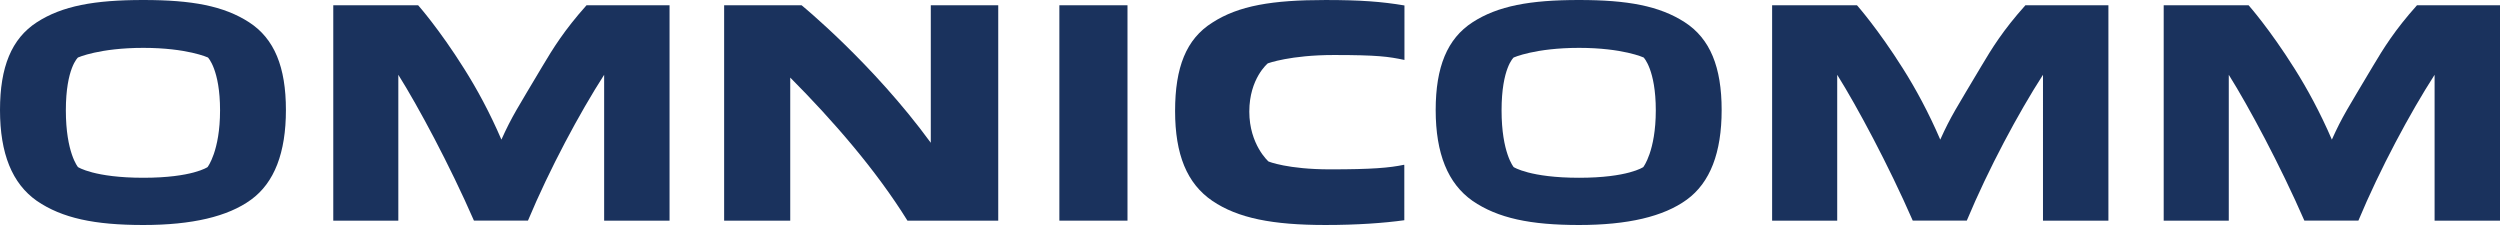
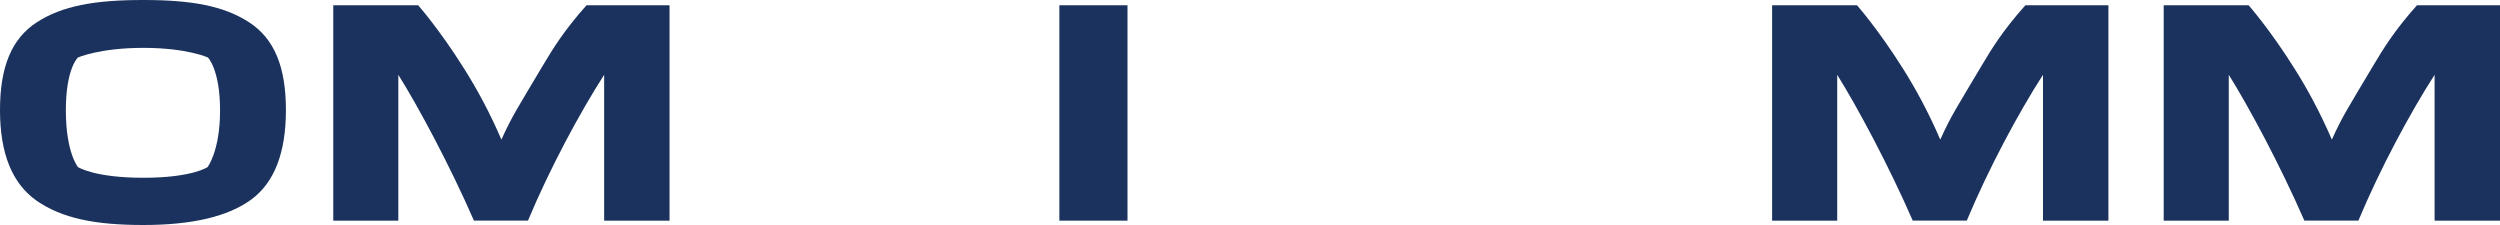
<svg xmlns="http://www.w3.org/2000/svg" version="1.1" id="Слой_1" x="0px" y="0px" viewBox="0 0 400 36" style="enable-background:new 0 0 400 36;" xml:space="preserve">
  <style type="text/css">
	.st0{fill:#1A325D;}
</style>
  <g>
    <path class="st0" d="M39.852,3.563c4.055,2.625,5.895,7.167,5.895,14.039c0,6.824-1.84,11.622-5.572,14.343   C36.45,34.663,30.711,36,22.932,36C15.14,36,9.95,34.913,5.893,32.14C1.944,29.372,0,24.577,0,17.602   C0,10.73,1.841,6.188,5.893,3.563C9.95,0.943,15.087,0,22.932,0C30.711,0,35.797,0.943,39.852,3.563 M33.212,26.733   c0,0,1.997-2.551,1.997-9.074c0-6.518-1.935-8.459-1.935-8.459s-3.328-1.542-10.336-1.542C15.92,7.658,12.476,9.2,12.476,9.2   s-1.94,1.686-1.94,8.459c0,6.776,1.94,9.074,1.94,9.074s2.611,1.71,10.462,1.71C30.783,28.443,33.212,26.733,33.212,26.733" />
-     <path class="st0" d="M269.567,3.563c4.057,2.625,5.897,7.167,5.897,14.039c0,6.824-1.84,11.622-5.577,14.343   C266.155,34.663,260.428,36,252.641,36c-7.789,0-12.98-1.087-17.032-3.86c-3.95-2.768-5.9-7.563-5.9-14.537   c0-6.873,1.841-11.414,5.9-14.039C239.66,0.943,244.799,0,252.641,0C260.428,0,265.514,0.943,269.567,3.563 M262.926,26.733   c0,0,2.001-2.551,2.001-9.074c0-6.518-1.943-8.459-1.943-8.459s-3.328-1.542-10.336-1.542c-7.016,0-10.463,1.542-10.463,1.542   s-1.934,1.686-1.934,8.459c0,6.776,1.934,9.074,1.934,9.074s2.615,1.71,10.463,1.71C260.492,28.443,262.926,26.733,262.926,26.733" />
-     <path class="st0" d="M159.718,0.844v34.459h-14.527c-4.99-8.039-11.844-15.943-18.753-22.89v22.89h-10.576V0.844h12.393   c0,0,11.398,9.301,20.671,22.001V0.844H159.718z" />
    <rect x="169.499" y="0.843" class="st0" width="10.9" height="34.46" />
-     <path class="st0" d="M224.689,26.486l-0.018-0.126c-2.367,0.491-5.069,0.737-11.856,0.737c-6.784,0-9.85-1.255-9.85-1.255   s-3.075-2.679-3.075-7.991c0-5.309,2.962-7.715,2.962-7.715s3.602-1.334,10.575-1.334c6.973,0,8.745,0.252,11.286,0.79V0.873   c-3.665-0.617-7.057-0.871-12.639-0.871c-8.51,0-13.885,0.894-18.092,3.611c-4.194,2.619-5.968,7.171-5.968,14.14   c0,6.973,1.895,11.62,5.968,14.389c4.083,2.772,9.644,3.857,18.092,3.857c5.057,0,9.312-0.307,12.616-0.762V26.486z" />
    <path class="st0" d="M93.844,0.844h13.284v34.459H96.663V11.967c-3.925,6.111-8.716,15.031-12.189,23.33H75.83   c-3.891-8.904-8.9-18.235-12.098-23.33v23.336H53.324V0.844h13.58c0,0,3.346,3.759,7.375,10.172   c2.004,3.169,4.085,6.99,5.947,11.323c1.699-3.764,2.583-5.038,6.563-11.74C88.474,7.772,90.253,4.865,93.844,0.844" />
    <path class="st0" d="M324.064,0.844h13.282v34.459h-10.468V11.967c-3.937,6.111-8.726,15.031-12.191,23.33h-8.648   c-3.891-8.904-8.895-18.235-12.085-23.33v23.336h-10.415V0.844h13.579c0,0,3.342,3.759,7.382,10.172   c2.001,3.169,4.08,6.99,5.943,11.323c1.696-3.764,2.582-5.038,6.563-11.74C318.686,7.772,320.46,4.865,324.064,0.844" />
    <path class="st0" d="M386.717,0.844H400v34.459h-10.465V11.967c-3.93,6.111-8.724,15.031-12.192,23.33h-8.645   c-3.891-8.904-8.9-18.235-12.093-23.33v23.336h-10.414V0.844h13.584c0,0,3.345,3.759,7.375,10.172c2,3.169,4.083,6.99,5.948,11.323   c1.693-3.764,2.582-5.038,6.559-11.74C381.344,7.772,383.119,4.865,386.717,0.844" />
  </g>
</svg>